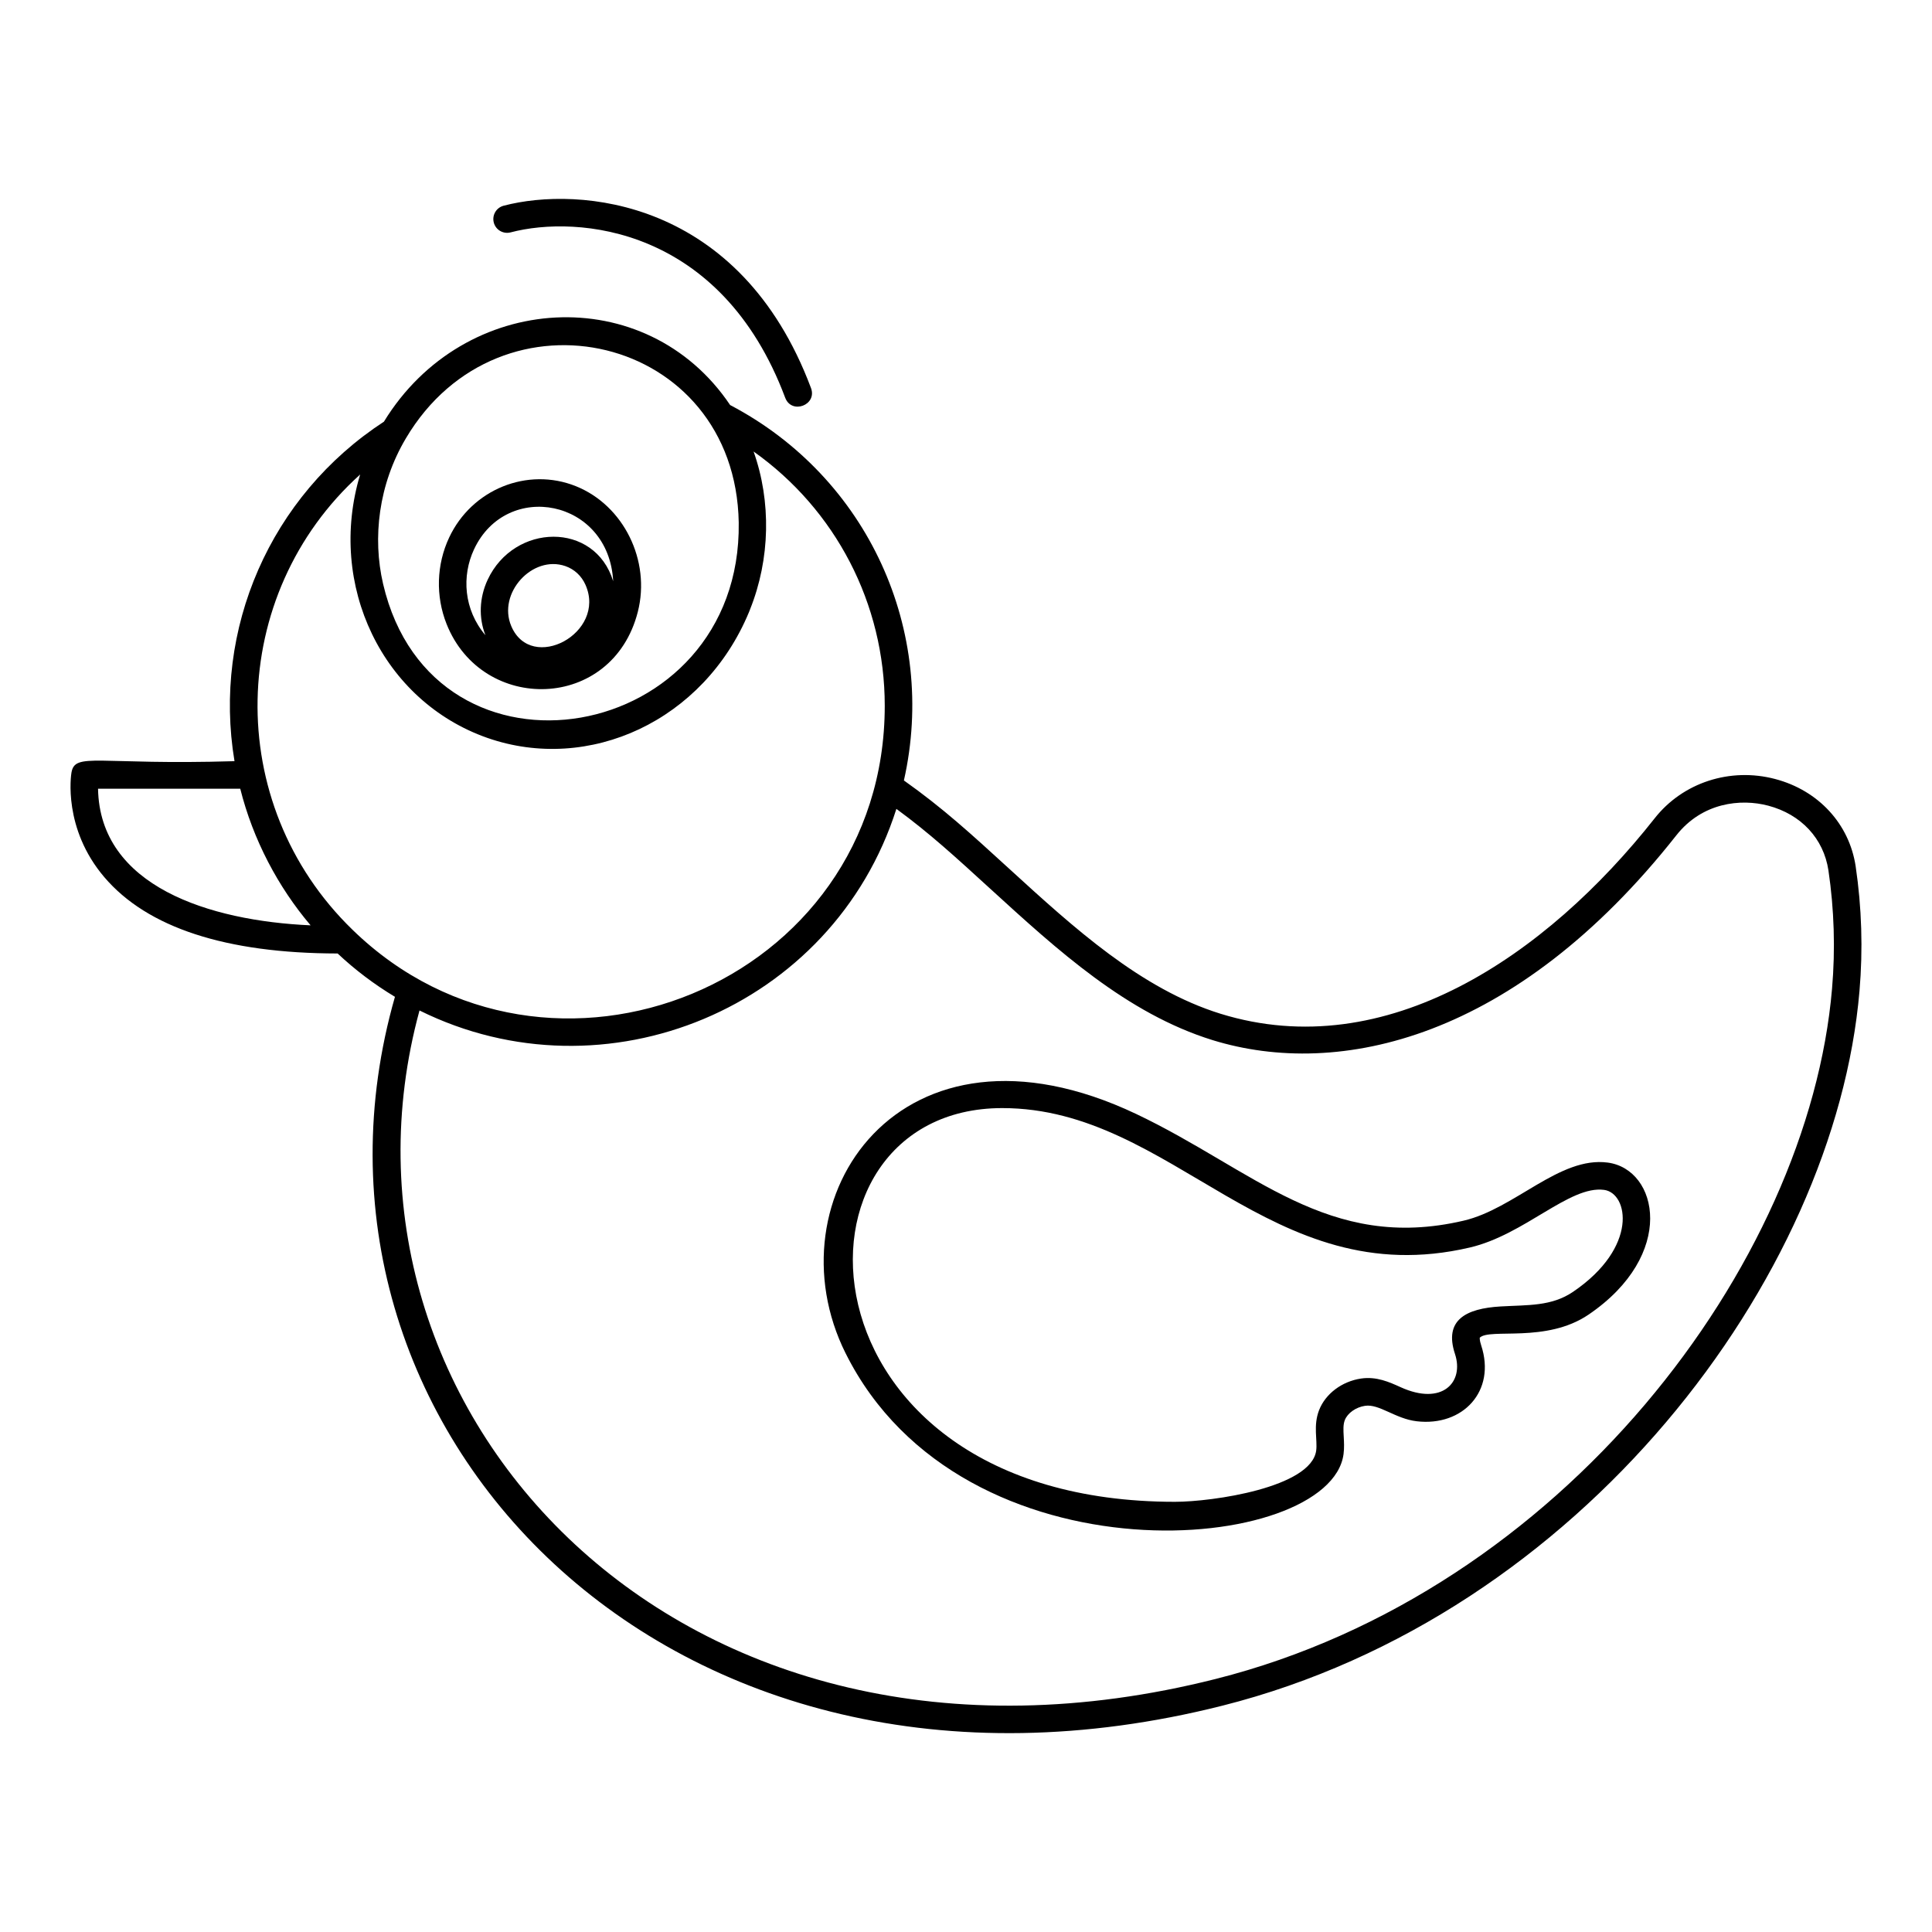
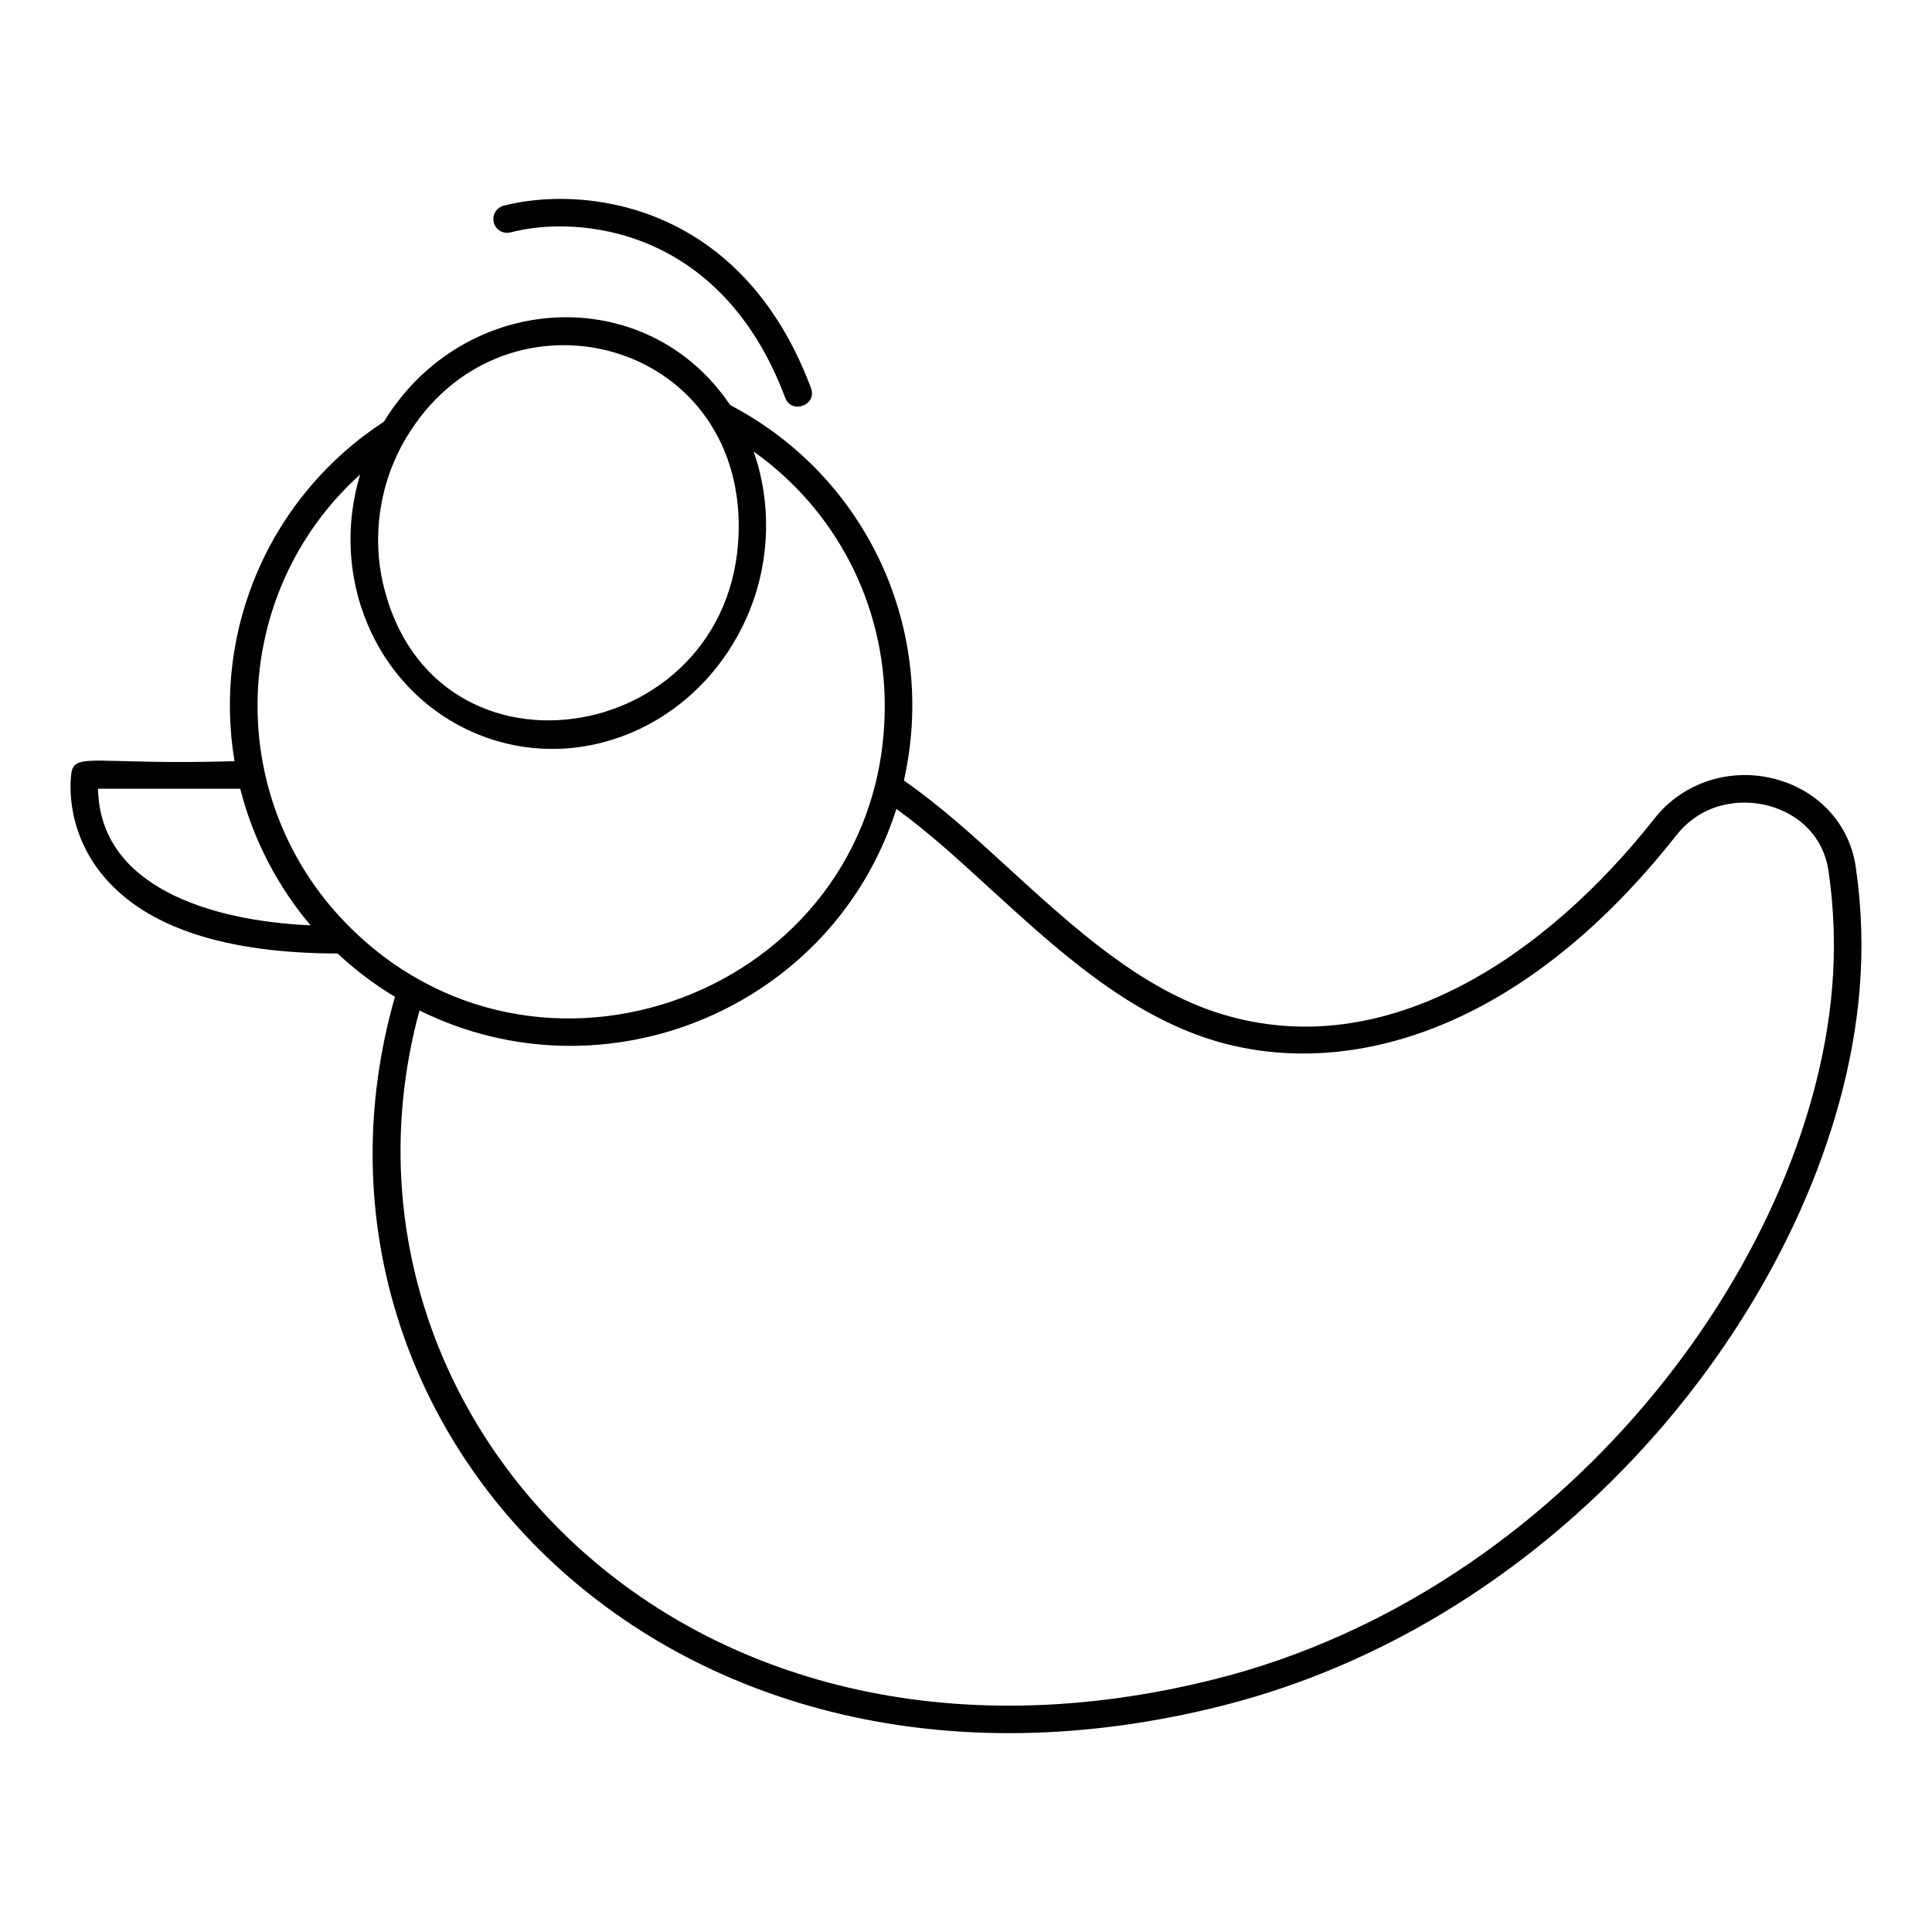
<svg xmlns="http://www.w3.org/2000/svg" fill="#000000" width="800px" height="800px" version="1.1" viewBox="144 144 512 512">
  <g>
    <path d="m233.47 396.68c4.644 4.367 9.742 8.207 15.195 11.488-32.359 113.04 71.758 225.09 219.3 187.85 94.914-23.961 162.35-113.27 168.82-189.42 0.938-10.992 0.602-22.098-1.016-33.016-1.691-11.238-9.855-20.102-21.309-23.129-11.961-3.164-24.512 0.934-31.969 10.422-28.688 36.383-71.086 65.363-115.03 51.781-21.137-6.566-38.887-22.781-56.051-38.465-10.047-9.18-17.527-16.043-27.867-23.363 8.922-39.551-9.469-80.305-46.051-99.488-22.223-33.035-70.523-30.285-91.742 4.402-30.172 19.695-45.43 54.969-39.605 89.977-36.406 1.094-42.289-2.484-43.211 3.051-0.102 0.594-2.305 14.762 8.719 27.695 11.398 13.379 32.195 20.172 61.812 20.219zm173.02-17.098c17.758 16.223 36.117 32.996 58.812 40.047 33.57 10.371 80.324-0.203 122.93-54.242 6.871-8.742 17.094-9.801 24.367-7.879 8.719 2.305 14.684 8.719 15.953 17.148 1.531 10.352 1.852 20.887 0.961 31.316v0.004c-6.219 73.227-71.59 159.8-163.33 182.96-142.94 36.086-239.63-72.211-211.01-177.15 49.18 24.359 109.57-0.574 126.38-53.426 8.82 6.469 15.535 12.633 24.941 21.227zm-66.719-97.078c0.82 58.996-80.938 73.352-94.25 16.227-2.848-12.223-1.195-26.359 6.012-38.516v-0.004c24.918-42.137 87.387-27.637 88.238 22.293zm-100.33-12.754c-8.836 29.363 5.973 60.07 33.715 69.801 26.953 9.402 57.348-4.492 69.328-33.324l0.281-0.711v-0.012c5.359-13.348 5.648-28.621 0.941-41.852 21.695 15.391 34.762 40.262 34.762 67.387 0 73.855-89.145 109.86-141.04 59.367-34.586-33.527-33.188-88.918 2.016-120.66zm-31.773 83.27c3.379 13.496 10.051 26.09 18.645 36.203-26.898-1.195-55.879-10.371-56.332-36.203z" />
-     <path d="m368.1 502.64c31.039 62.199 128.43 53.234 131.95 26.727 0.219-1.652 0.129-3.234 0.051-4.633-0.098-1.711-0.18-3.188 0.285-4.383 0.727-1.871 2.938-3.434 5.375-3.797 3.75-0.559 8.02 3.434 13.672 4.094 12.246 1.441 21.102-7.996 17.09-20.129-0.48-1.449-0.355-2.012-0.375-2.012 2.648-2.637 17.57 1.523 28.824-6.113 23.359-15.863 18.52-38.523 5.086-40.301-12.754-1.688-24.605 12.227-38.184 15.395-35.941 8.402-55.641-13.5-86.762-28.27-62.715-29.758-97.324 22.719-77.016 63.422zm41.523-64.984c45.461 0 70.824 49.348 123.91 36.945 14.516-3.391 26.406-16.484 35.562-15.27 6.438 0.852 9.168 15.211-8.227 27.02-5.695 3.867-11.918 3.453-19.16 3.871-9.25 0.531-15.086 3.609-12.125 12.586 2.492 7.539-3.43 13.801-14.395 8.816-3.004-1.363-6.418-2.906-10.512-2.293-5.066 0.754-9.426 4.047-11.109 8.383-1.59 4.109-0.395 7.914-0.762 10.691-1.309 9.805-27.465 13.59-37.441 13.59-102.46-0.004-106.12-104.34-45.746-104.34z" />
-     <path d="m313.03 306.14c3.457-13.578-3.746-28.199-16.402-33.289-12.848-5.16-27.605 0.816-33.602 13.609-3.363 7.168-3.613 15.512-0.688 22.887 9.477 23.891 43.965 23.195 50.691-3.207zm-33.539 3.785c-3.703-8.73 5.609-18.926 14.348-15.898 2.375 0.828 4.266 2.582 5.316 4.945 5.68 12.777-14.332 23.523-19.664 10.953zm-9.855-20.367c8.629-18.41 35.727-13.301 36.863 8.469-4.844-15.875-26.25-15.434-33.27-0.375-2.219 4.762-2.402 10.082-0.586 14.691-5.773-6.797-6.316-15.723-3.008-22.785z" />
    <path d="m277.46 198.52c-1.949 0.512-3.113 2.512-2.602 4.461 0.512 1.949 2.504 3.113 4.461 2.602 17.73-4.664 55.77-1.512 72.762 43.812 1.703 4.531 8.531 1.949 6.84-2.562-18.832-50.215-61.523-53.559-81.461-48.312z" />
  </g>
</svg>